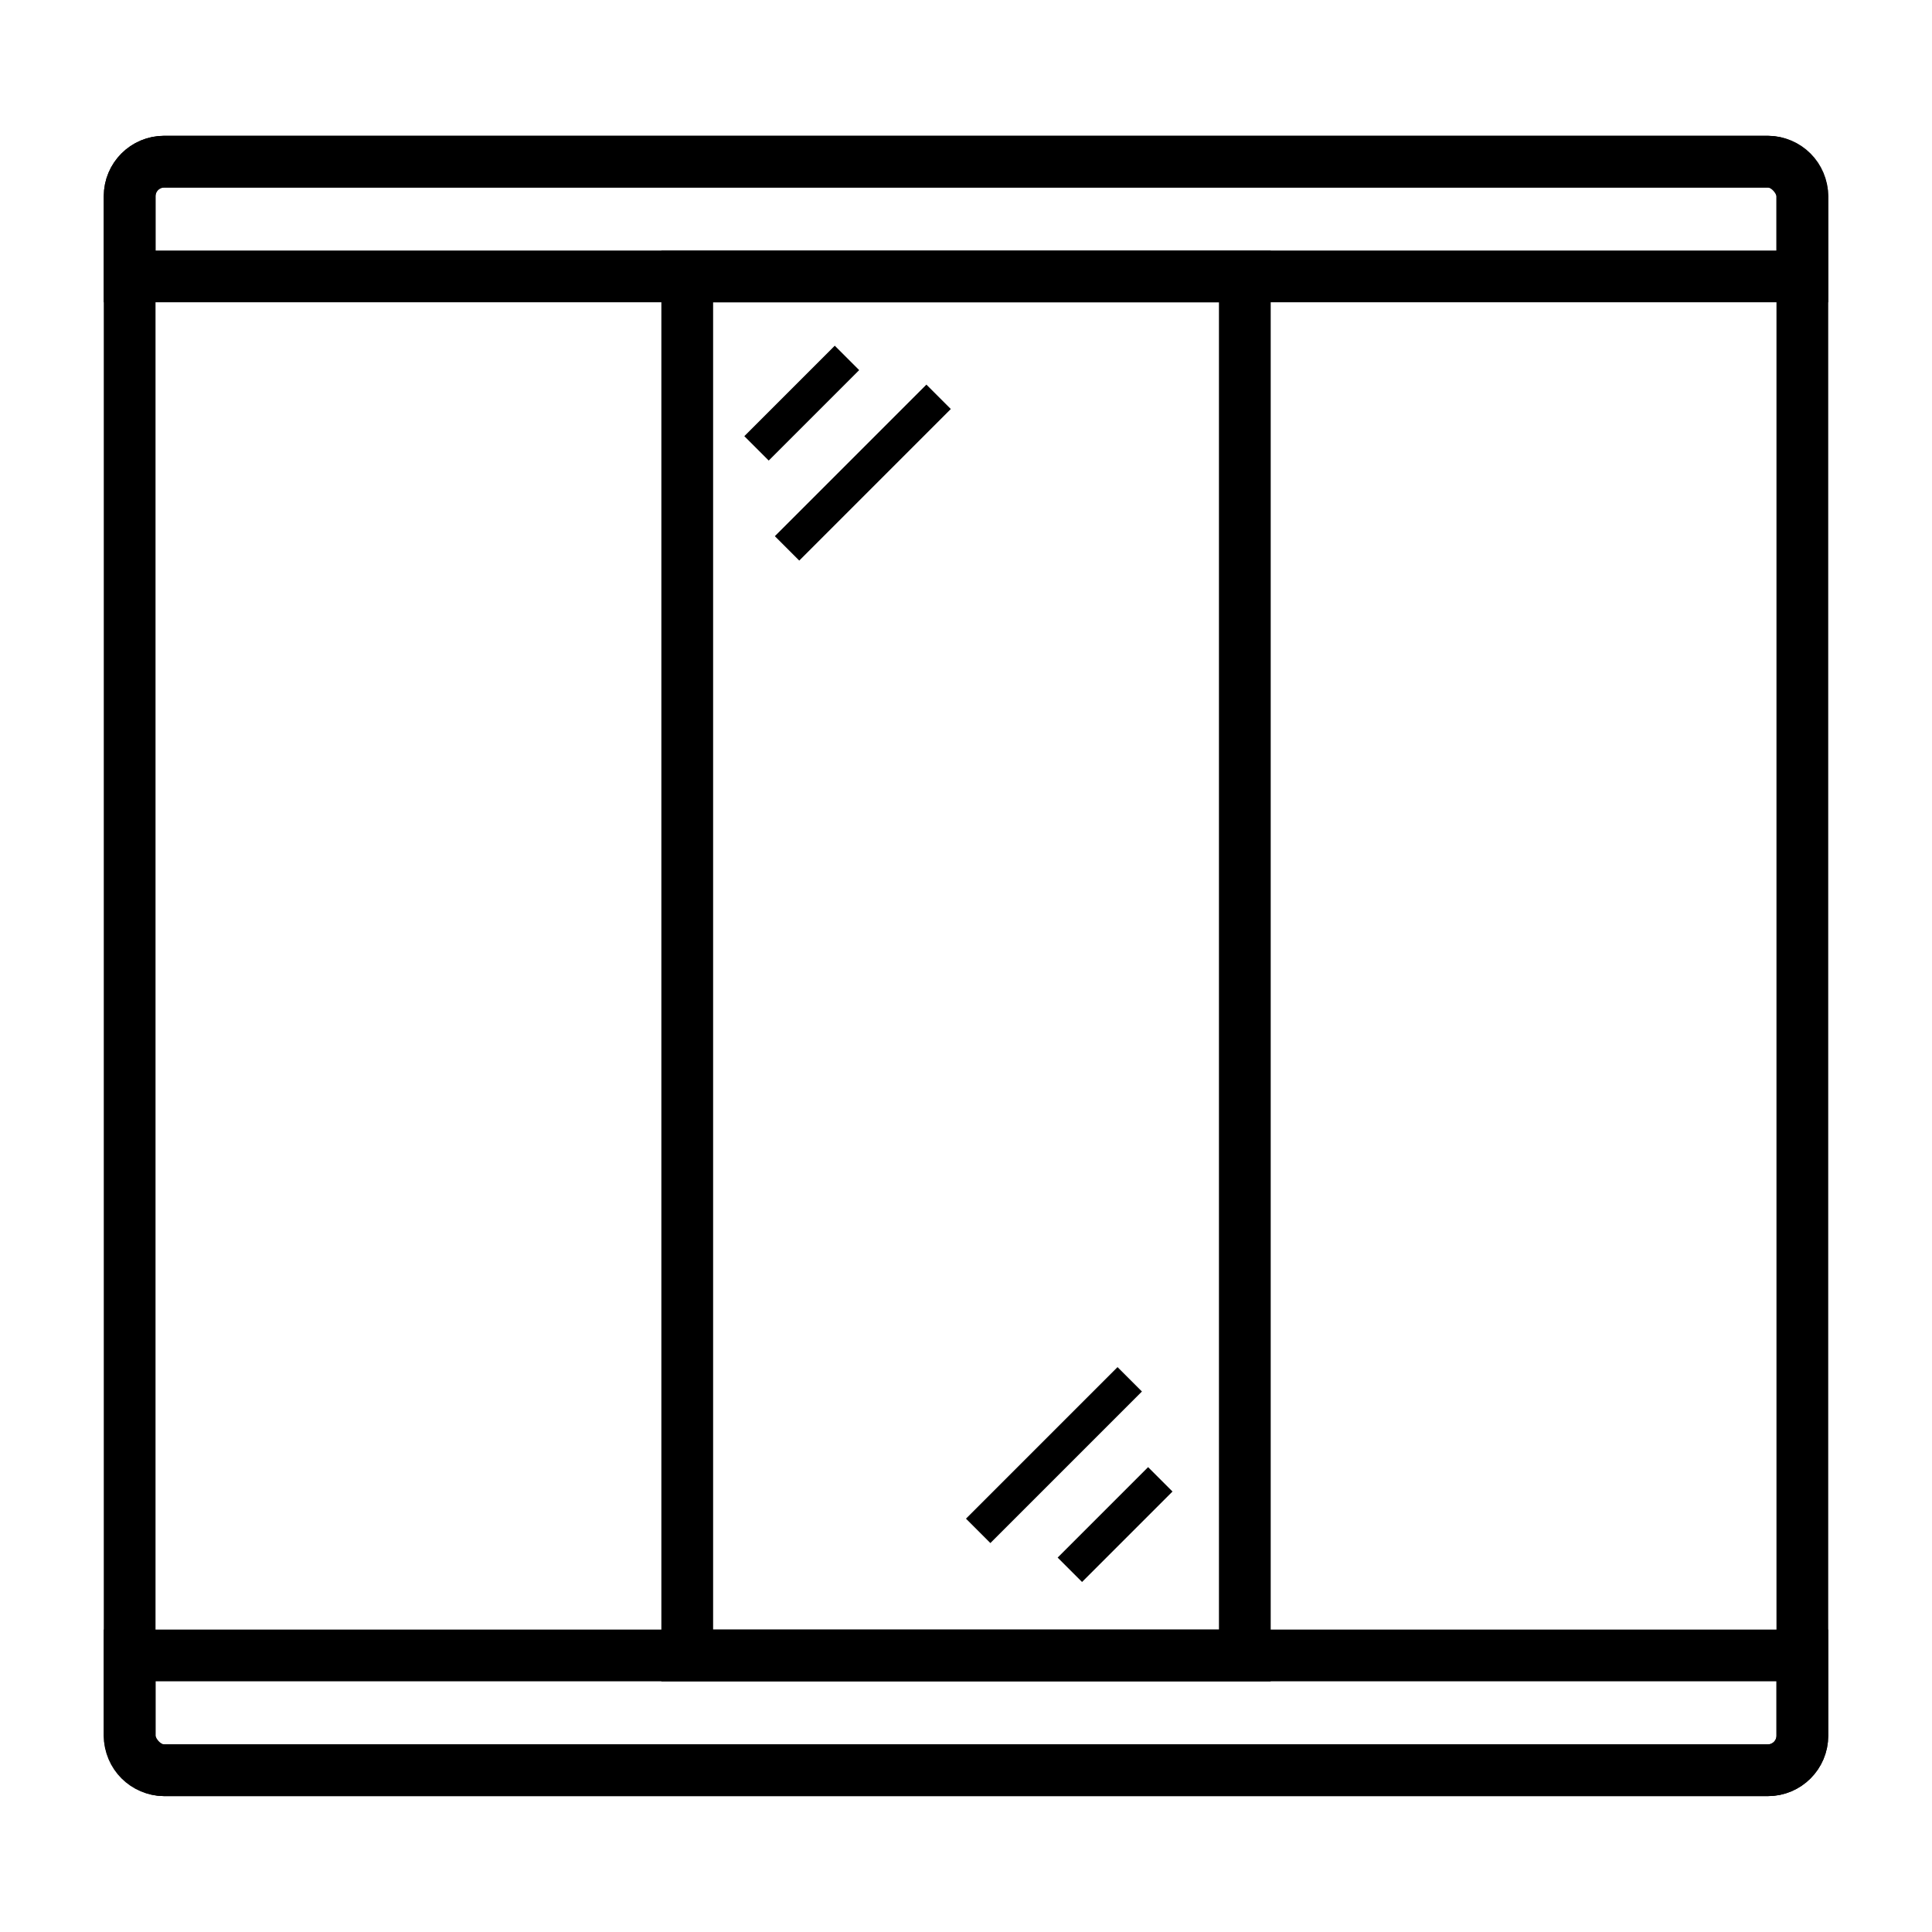
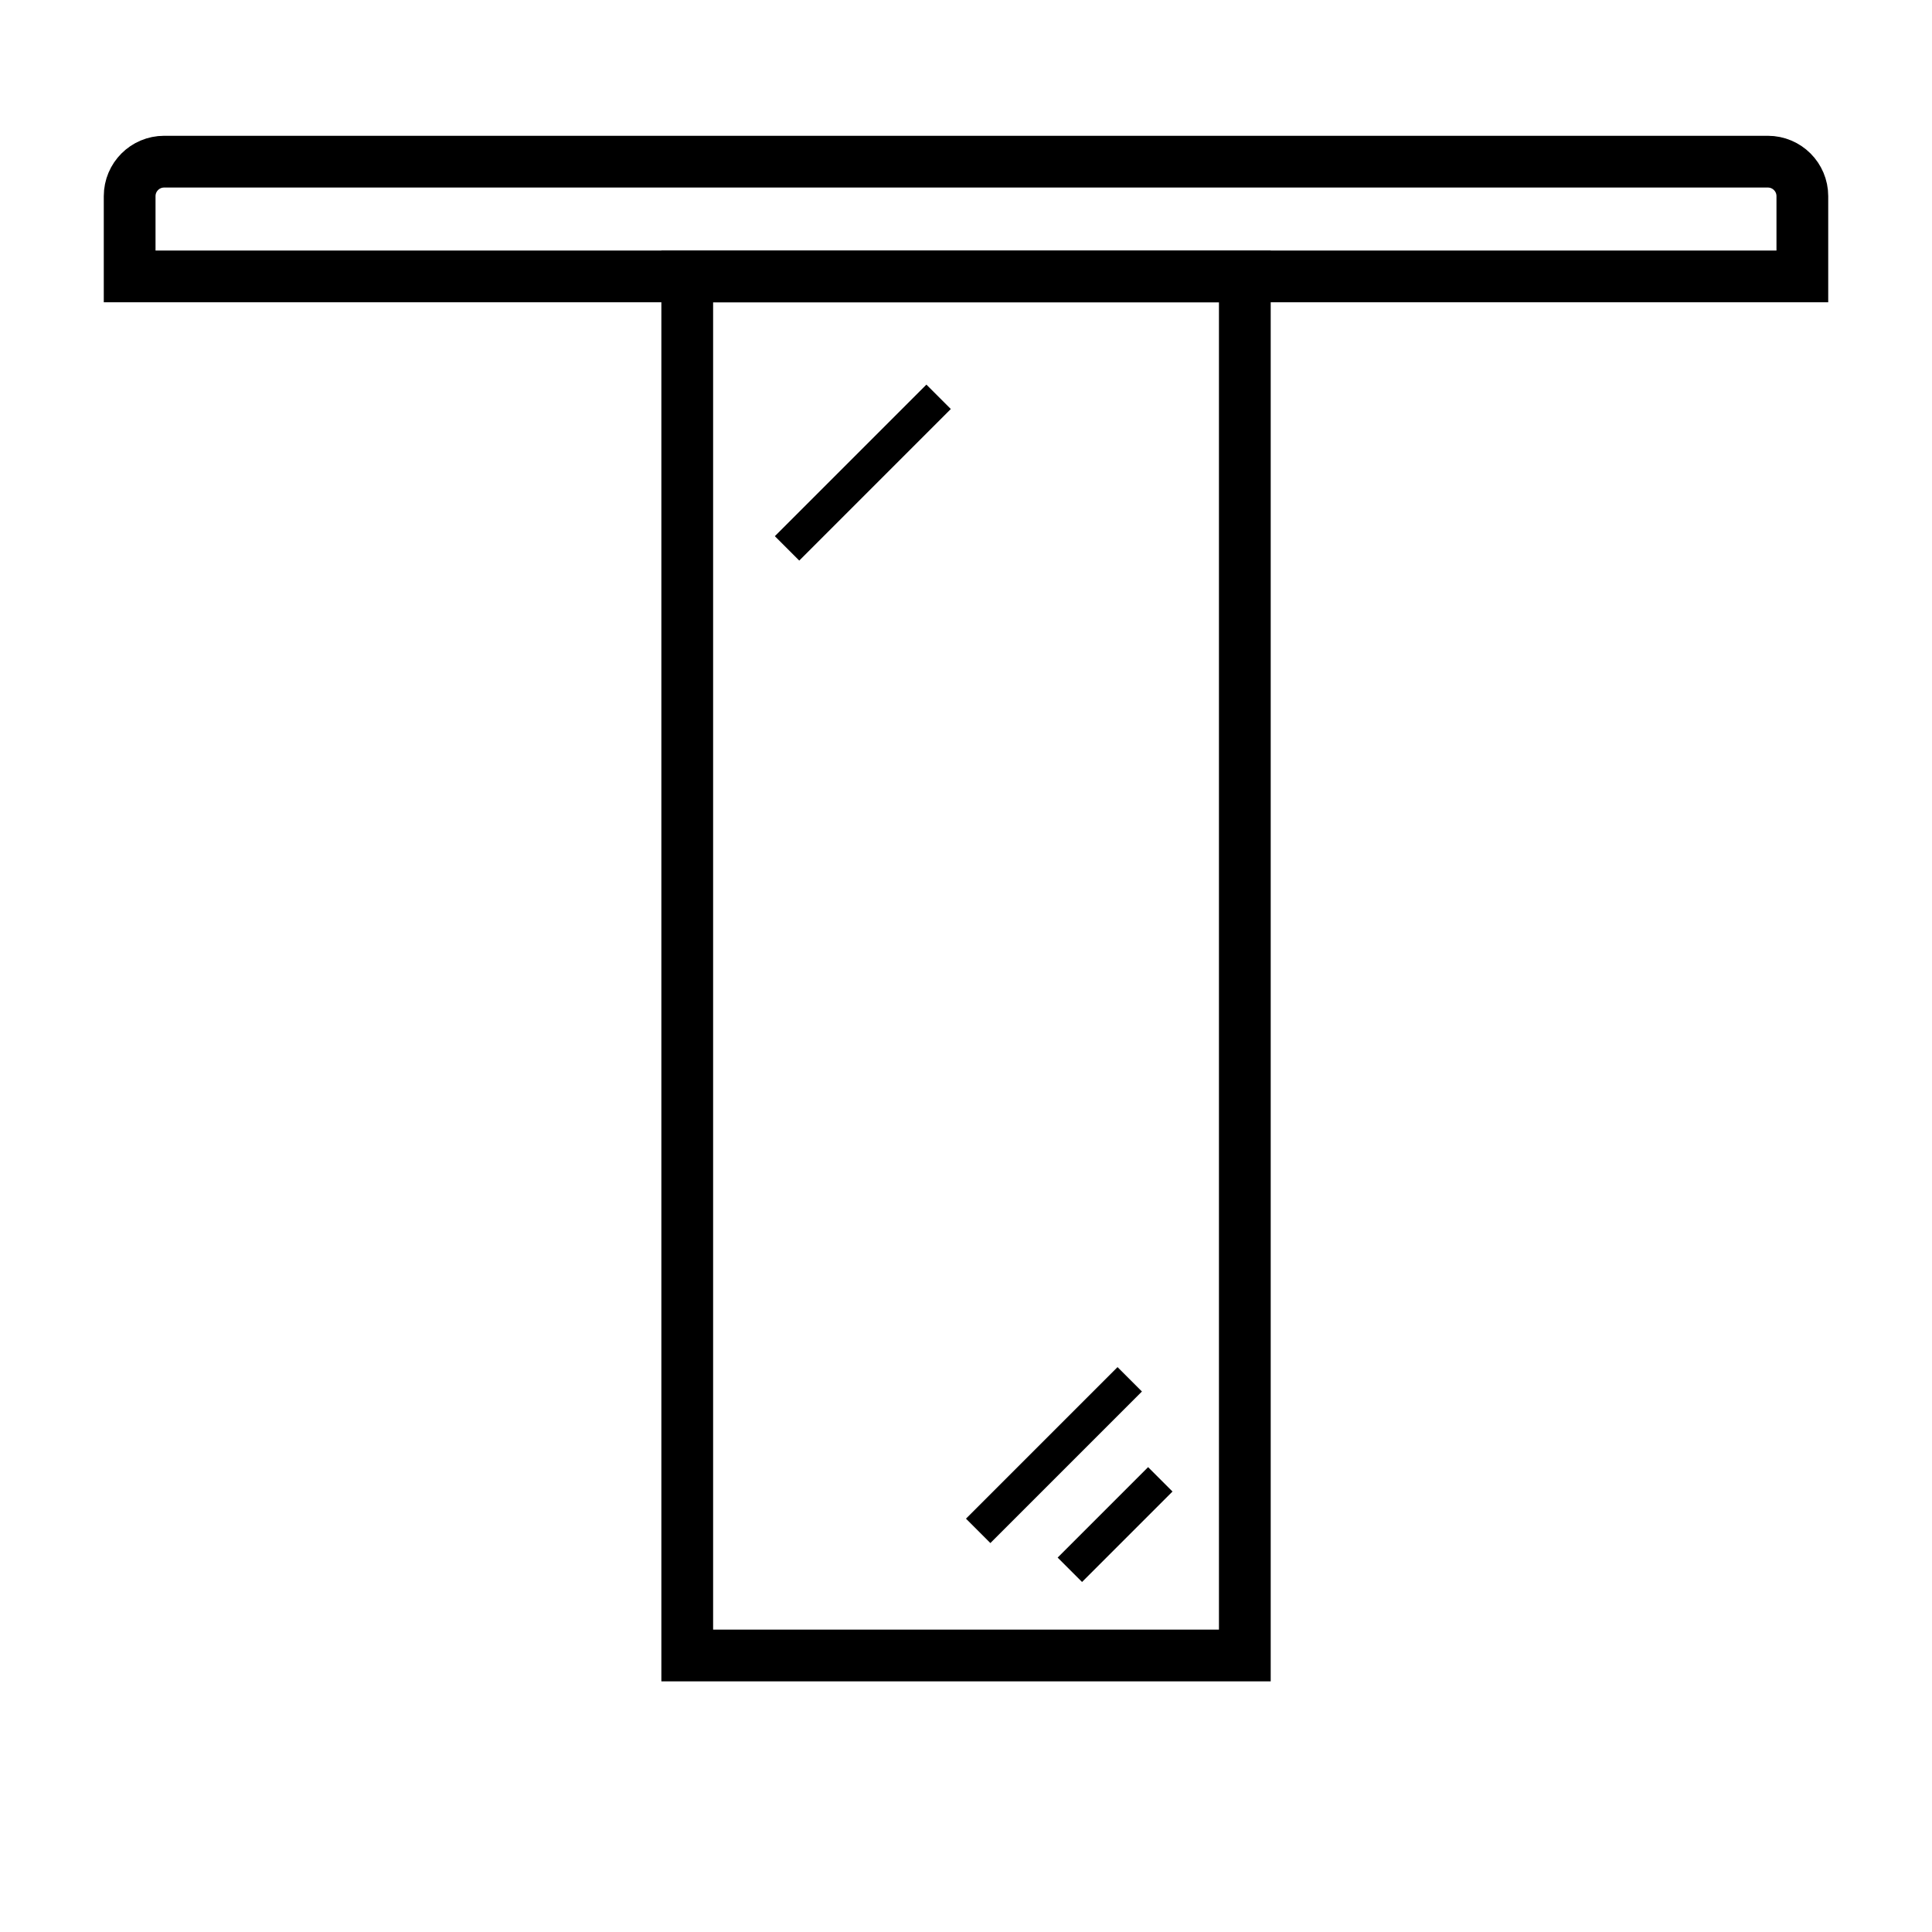
<svg xmlns="http://www.w3.org/2000/svg" width="56" height="56" viewBox="0 0 56 56" fill="none">
-   <rect x="3.758" y="4.686" width="48.484" height="46.626" rx="1" stroke="black" stroke-width="1.5" />
  <rect x="19.92" y="8.012" width="16.162" height="39.973" stroke="black" stroke-width="1.5" />
  <path d="M3.758 5.686C3.758 5.133 4.206 4.686 4.758 4.686H51.242C51.794 4.686 52.242 5.133 52.242 5.686V8.012H3.758V5.686Z" stroke="black" stroke-width="1.5" />
-   <path d="M3.758 47.984H52.242V50.311C52.242 50.863 51.794 51.311 51.242 51.311H4.758C4.206 51.311 3.758 50.863 3.758 50.311V47.984Z" stroke="black" stroke-width="1.5" />
-   <line x1="21.928" y1="12.996" x2="24.55" y2="10.374" stroke="black" />
  <line x1="22.813" y1="15.895" x2="27.206" y2="11.502" stroke="black" />
  <line x1="33.632" y1="42.879" x2="31.01" y2="45.501" stroke="black" />
  <line x1="32.746" y1="39.98" x2="28.353" y2="44.373" stroke="black" />
</svg>